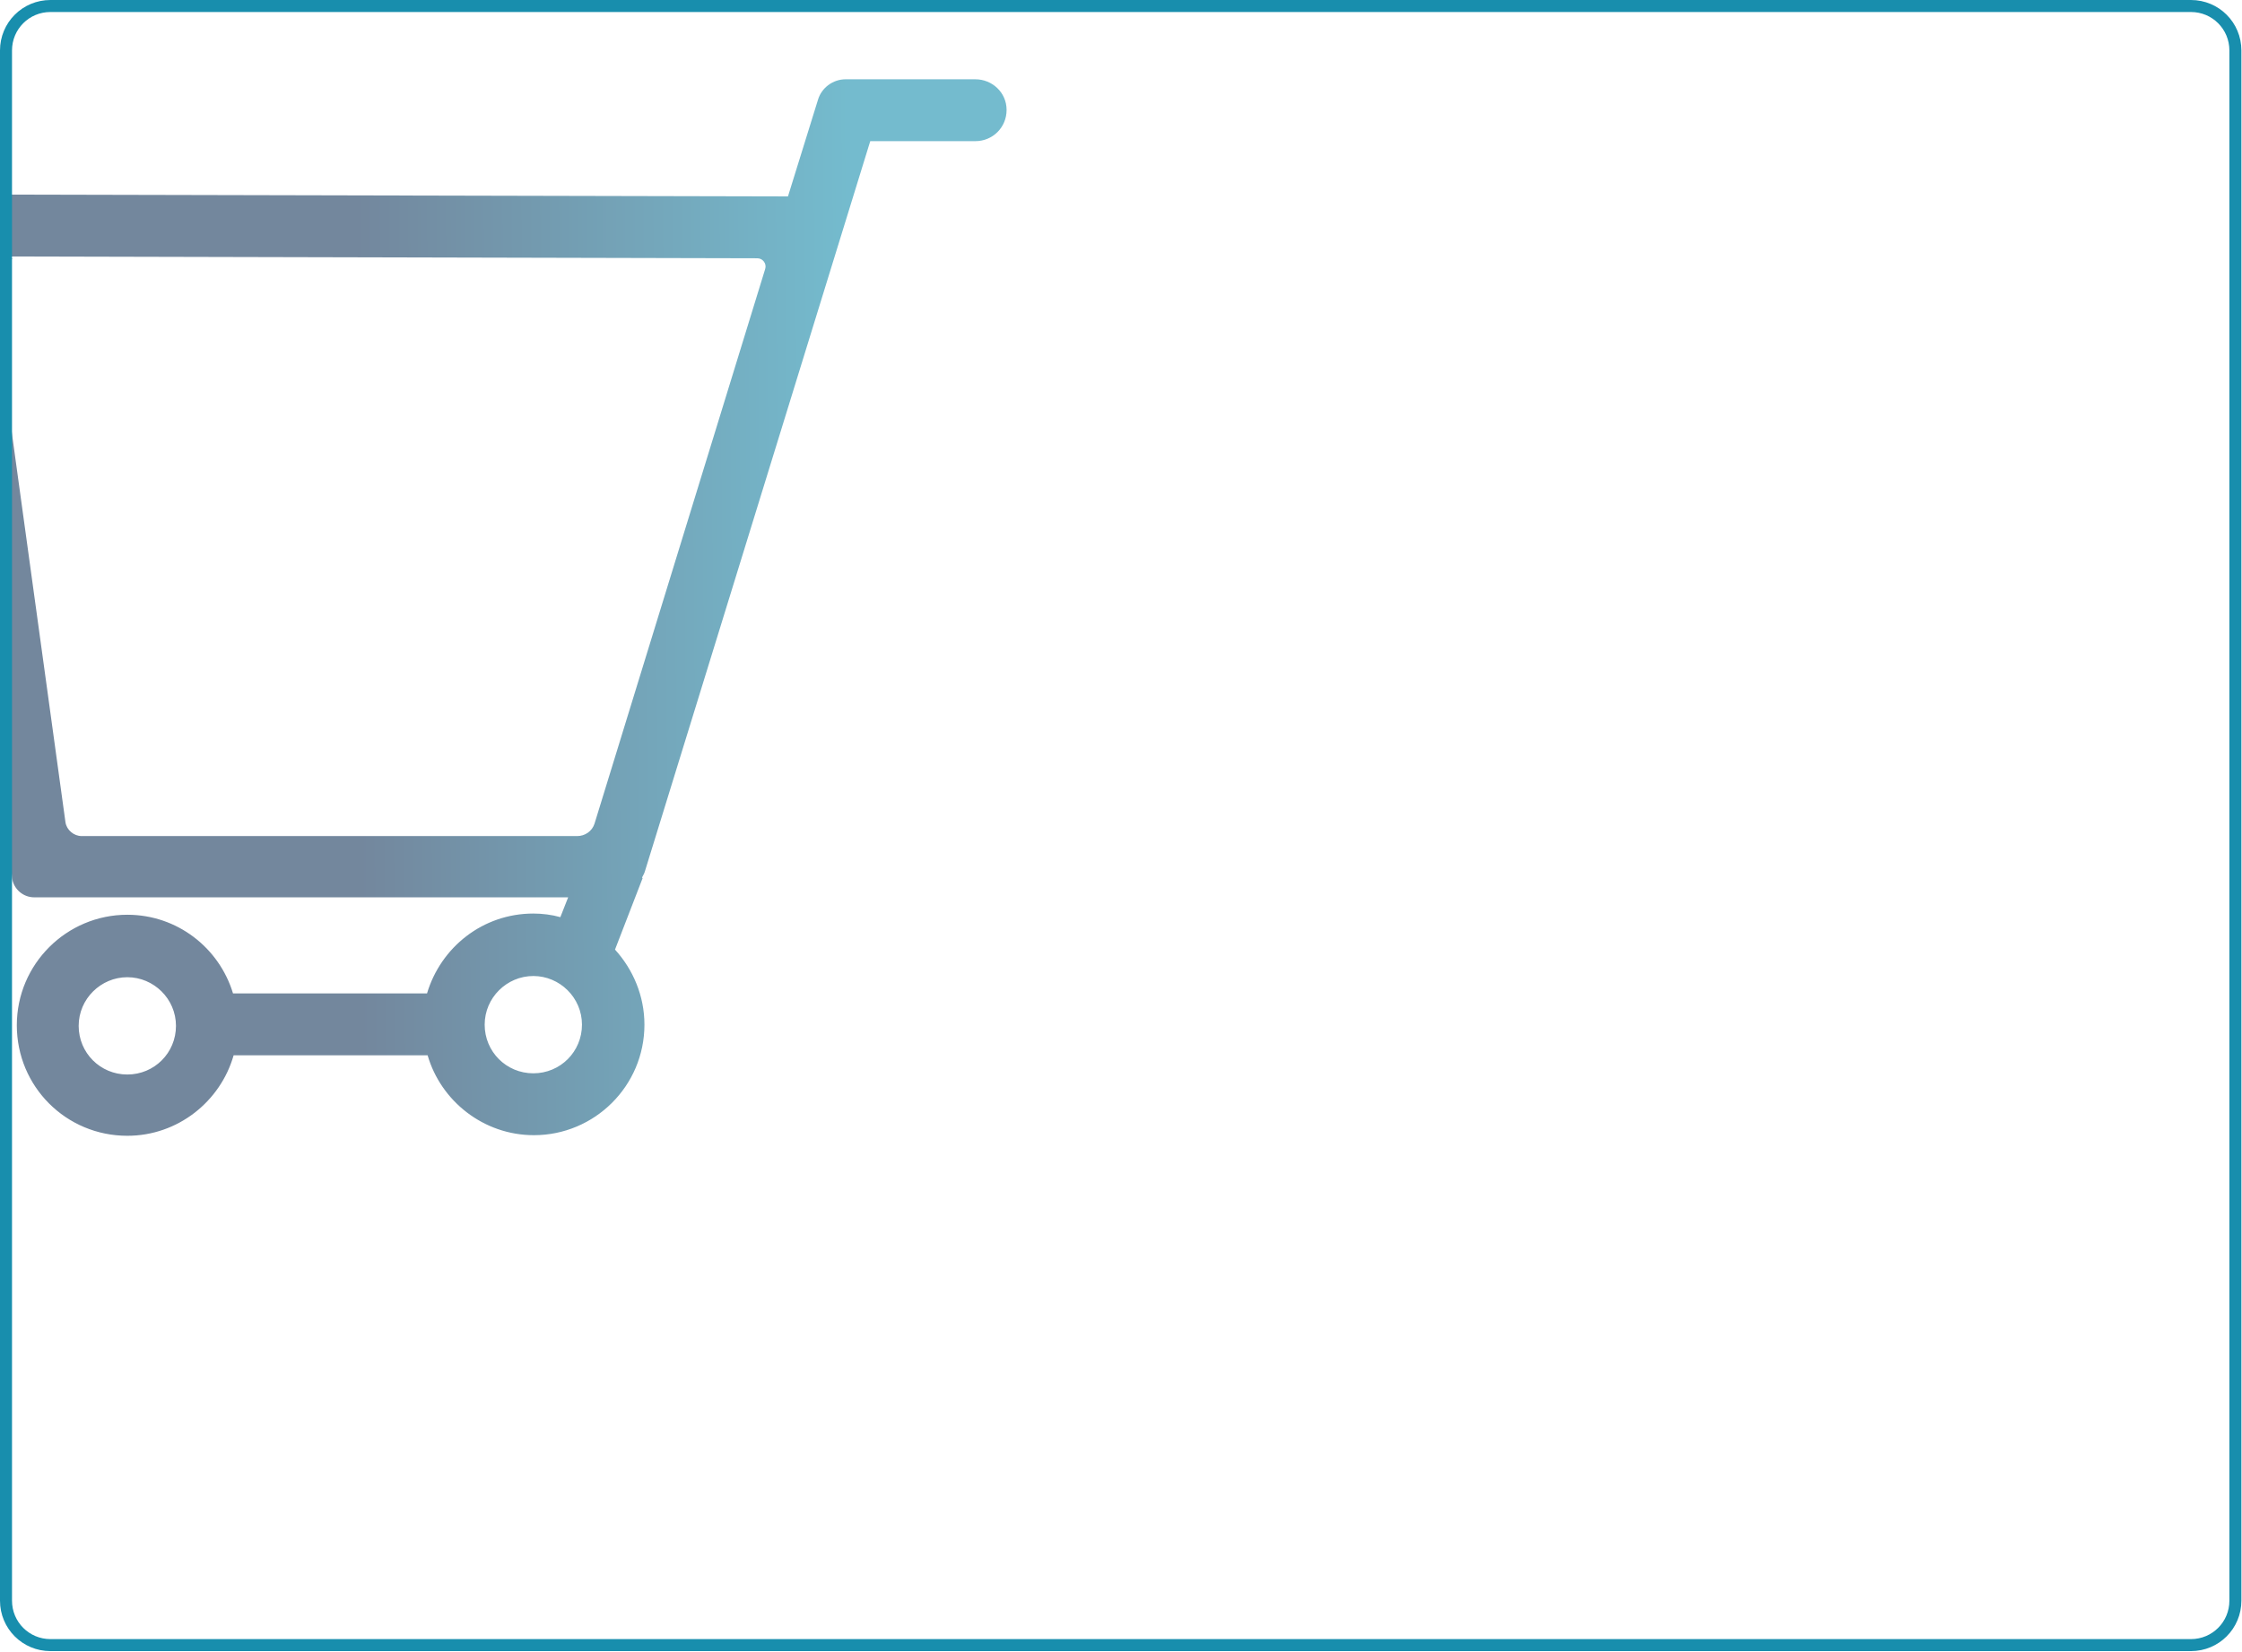
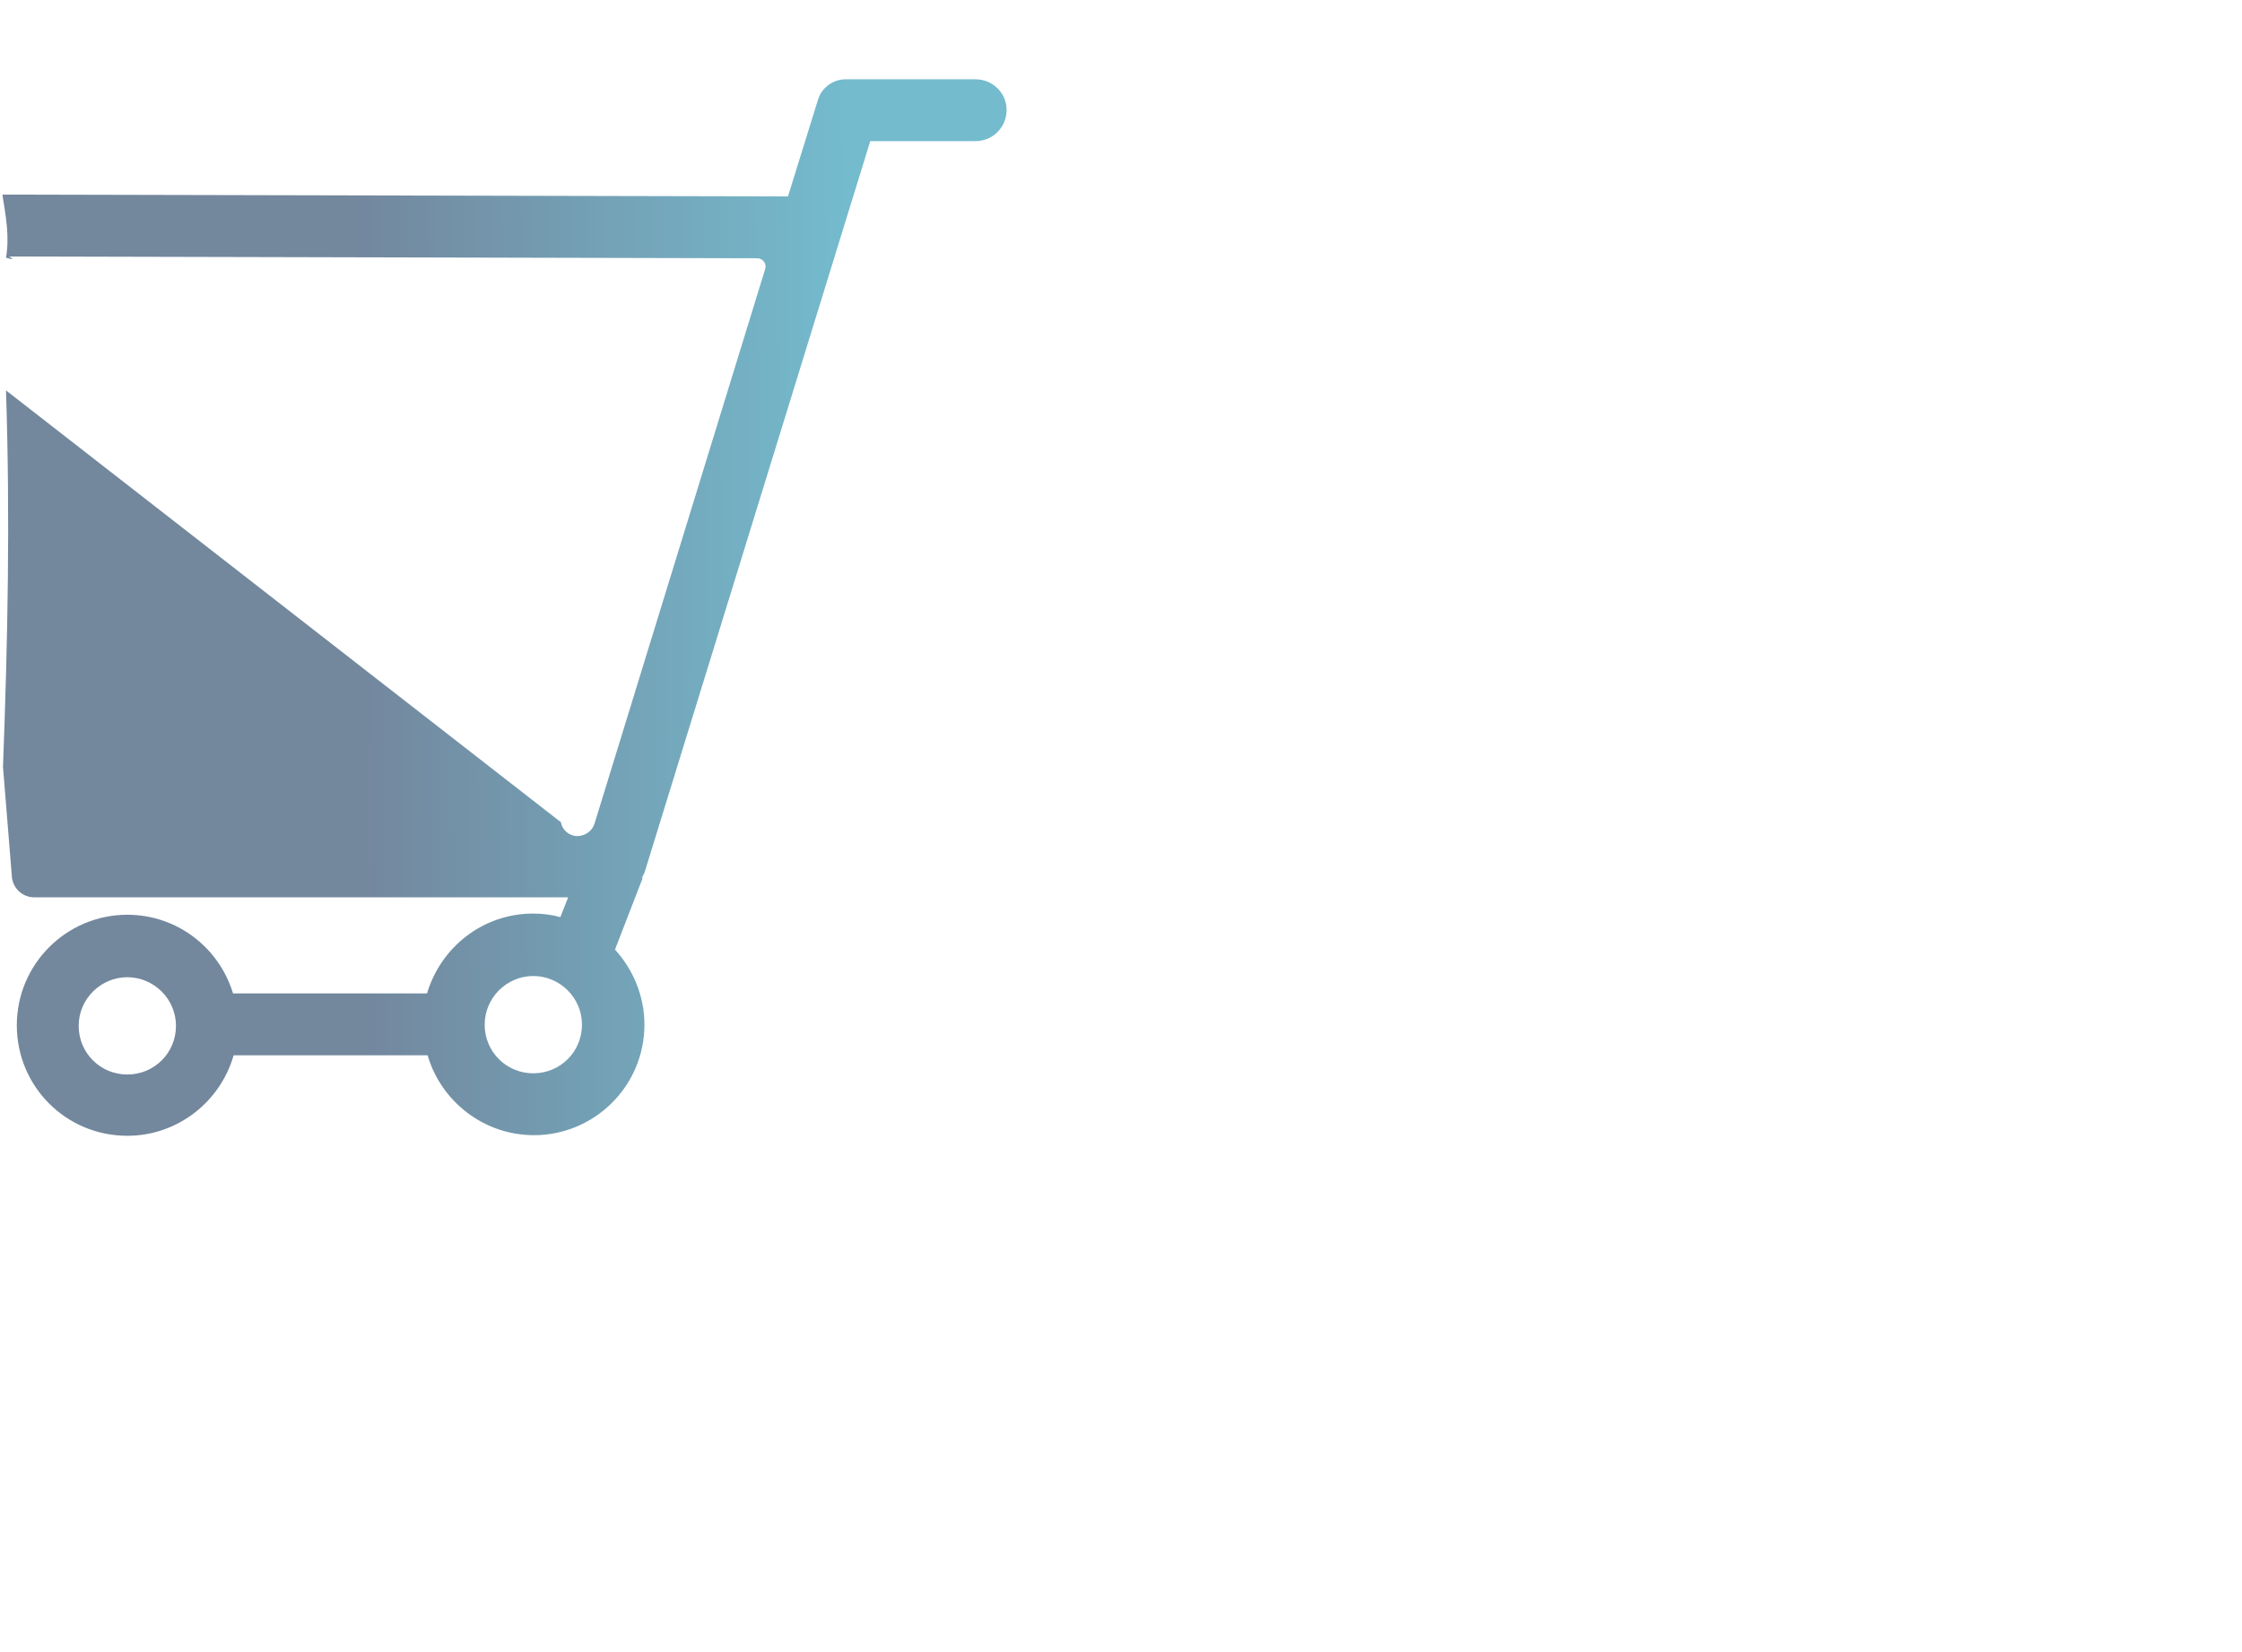
<svg xmlns="http://www.w3.org/2000/svg" version="1.1" id="Calque_2_00000052816117556022385730000006614302730402975649_" x="0px" y="0px" viewBox="0 0 373.3 275" style="enable-background:new 0 0 373.3 275;" xml:space="preserve">
  <style type="text/css">
	.st0{opacity:0.6;fill:url(#SVGID_1_);}
	.st1{fill:none;stroke:#188EAD;stroke-width:2;stroke-miterlimit:10;}
</style>
  <g id="Calque_2-2">
    <linearGradient id="SVGID_1_" gradientUnits="userSpaceOnUse" x1="141.8" y1="175.117" x2="59.82" y2="174.517" gradientTransform="matrix(1 0 0 -1 0 276)">
      <stop offset="0" style="stop-color:#188EAD" />
      <stop offset="1" style="stop-color:#15375C" />
    </linearGradient>
-     <path class="st0" d="M162.4,13.2h-21.6c-2.1,0-4,1.4-4.6,3.4l-5,16.1c0,0,0,0,0,0L0.4,32.4c0.6,3.8,1.2,7,0.6,10.5   c2,0.6,0.5-0.2,0.5-0.2L126.1,43c0.9,0,1.6,0.9,1.3,1.8L99,137.1c-0.4,1.3-1.6,2.1-2.9,2.1H13.6c-1.3,0-2.5-1-2.7-2.3L1,65   c0.7,21.5,0.3,41.2-0.5,62.7L2,146.2c0.3,1.9,1.9,3.2,3.7,3.2h88.9l-1.3,3.3c-1.4-0.4-3-0.6-4.5-0.6c-8.4,0-15.4,5.6-17.7,13.3   H38.8c-2.3-7.6-9.3-13.1-17.6-13.1c-10.1,0-18.4,8.2-18.4,18.4s8.2,18.4,18.4,18.4c8.4,0,15.5-5.7,17.7-13.4h32.3   c2.2,7.6,9.3,13.3,17.7,13.3c10.1,0,18.4-8.2,18.4-18.4c0-4.8-1.9-9.2-4.9-12.5l4.6-11.9l-0.1-0.1c0.2-0.4,0.4-0.7,0.5-1.1   l37.5-121.5c0,0,0,0,0,0h17.5c2.9,0,5.2-2.3,5.2-5.2S165.2,13.2,162.4,13.2z M21.2,178.9c-4.5,0-8.1-3.6-8.1-8.1s3.7-8.1,8.1-8.1   s8.1,3.6,8.1,8.1S25.7,178.9,21.2,178.9z M88.8,178.7c-4.5,0-8.1-3.6-8.1-8.1s3.7-8.1,8.1-8.1s8.1,3.6,8.1,8.1   S93.3,178.7,88.8,178.7z" />
-     <path class="st1" d="M8.4,1h356.4c4.1,0,7.4,3.3,7.4,7.4v258.1c0,4.1-3.3,7.4-7.4,7.4H8.4c-4.1,0-7.4-3.3-7.4-7.4V8.4   C1,4.3,4.3,1,8.4,1z" />
+     <path class="st0" d="M162.4,13.2h-21.6c-2.1,0-4,1.4-4.6,3.4l-5,16.1c0,0,0,0,0,0L0.4,32.4c0.6,3.8,1.2,7,0.6,10.5   c2,0.6,0.5-0.2,0.5-0.2L126.1,43c0.9,0,1.6,0.9,1.3,1.8L99,137.1c-0.4,1.3-1.6,2.1-2.9,2.1c-1.3,0-2.5-1-2.7-2.3L1,65   c0.7,21.5,0.3,41.2-0.5,62.7L2,146.2c0.3,1.9,1.9,3.2,3.7,3.2h88.9l-1.3,3.3c-1.4-0.4-3-0.6-4.5-0.6c-8.4,0-15.4,5.6-17.7,13.3   H38.8c-2.3-7.6-9.3-13.1-17.6-13.1c-10.1,0-18.4,8.2-18.4,18.4s8.2,18.4,18.4,18.4c8.4,0,15.5-5.7,17.7-13.4h32.3   c2.2,7.6,9.3,13.3,17.7,13.3c10.1,0,18.4-8.2,18.4-18.4c0-4.8-1.9-9.2-4.9-12.5l4.6-11.9l-0.1-0.1c0.2-0.4,0.4-0.7,0.5-1.1   l37.5-121.5c0,0,0,0,0,0h17.5c2.9,0,5.2-2.3,5.2-5.2S165.2,13.2,162.4,13.2z M21.2,178.9c-4.5,0-8.1-3.6-8.1-8.1s3.7-8.1,8.1-8.1   s8.1,3.6,8.1,8.1S25.7,178.9,21.2,178.9z M88.8,178.7c-4.5,0-8.1-3.6-8.1-8.1s3.7-8.1,8.1-8.1s8.1,3.6,8.1,8.1   S93.3,178.7,88.8,178.7z" />
  </g>
</svg>